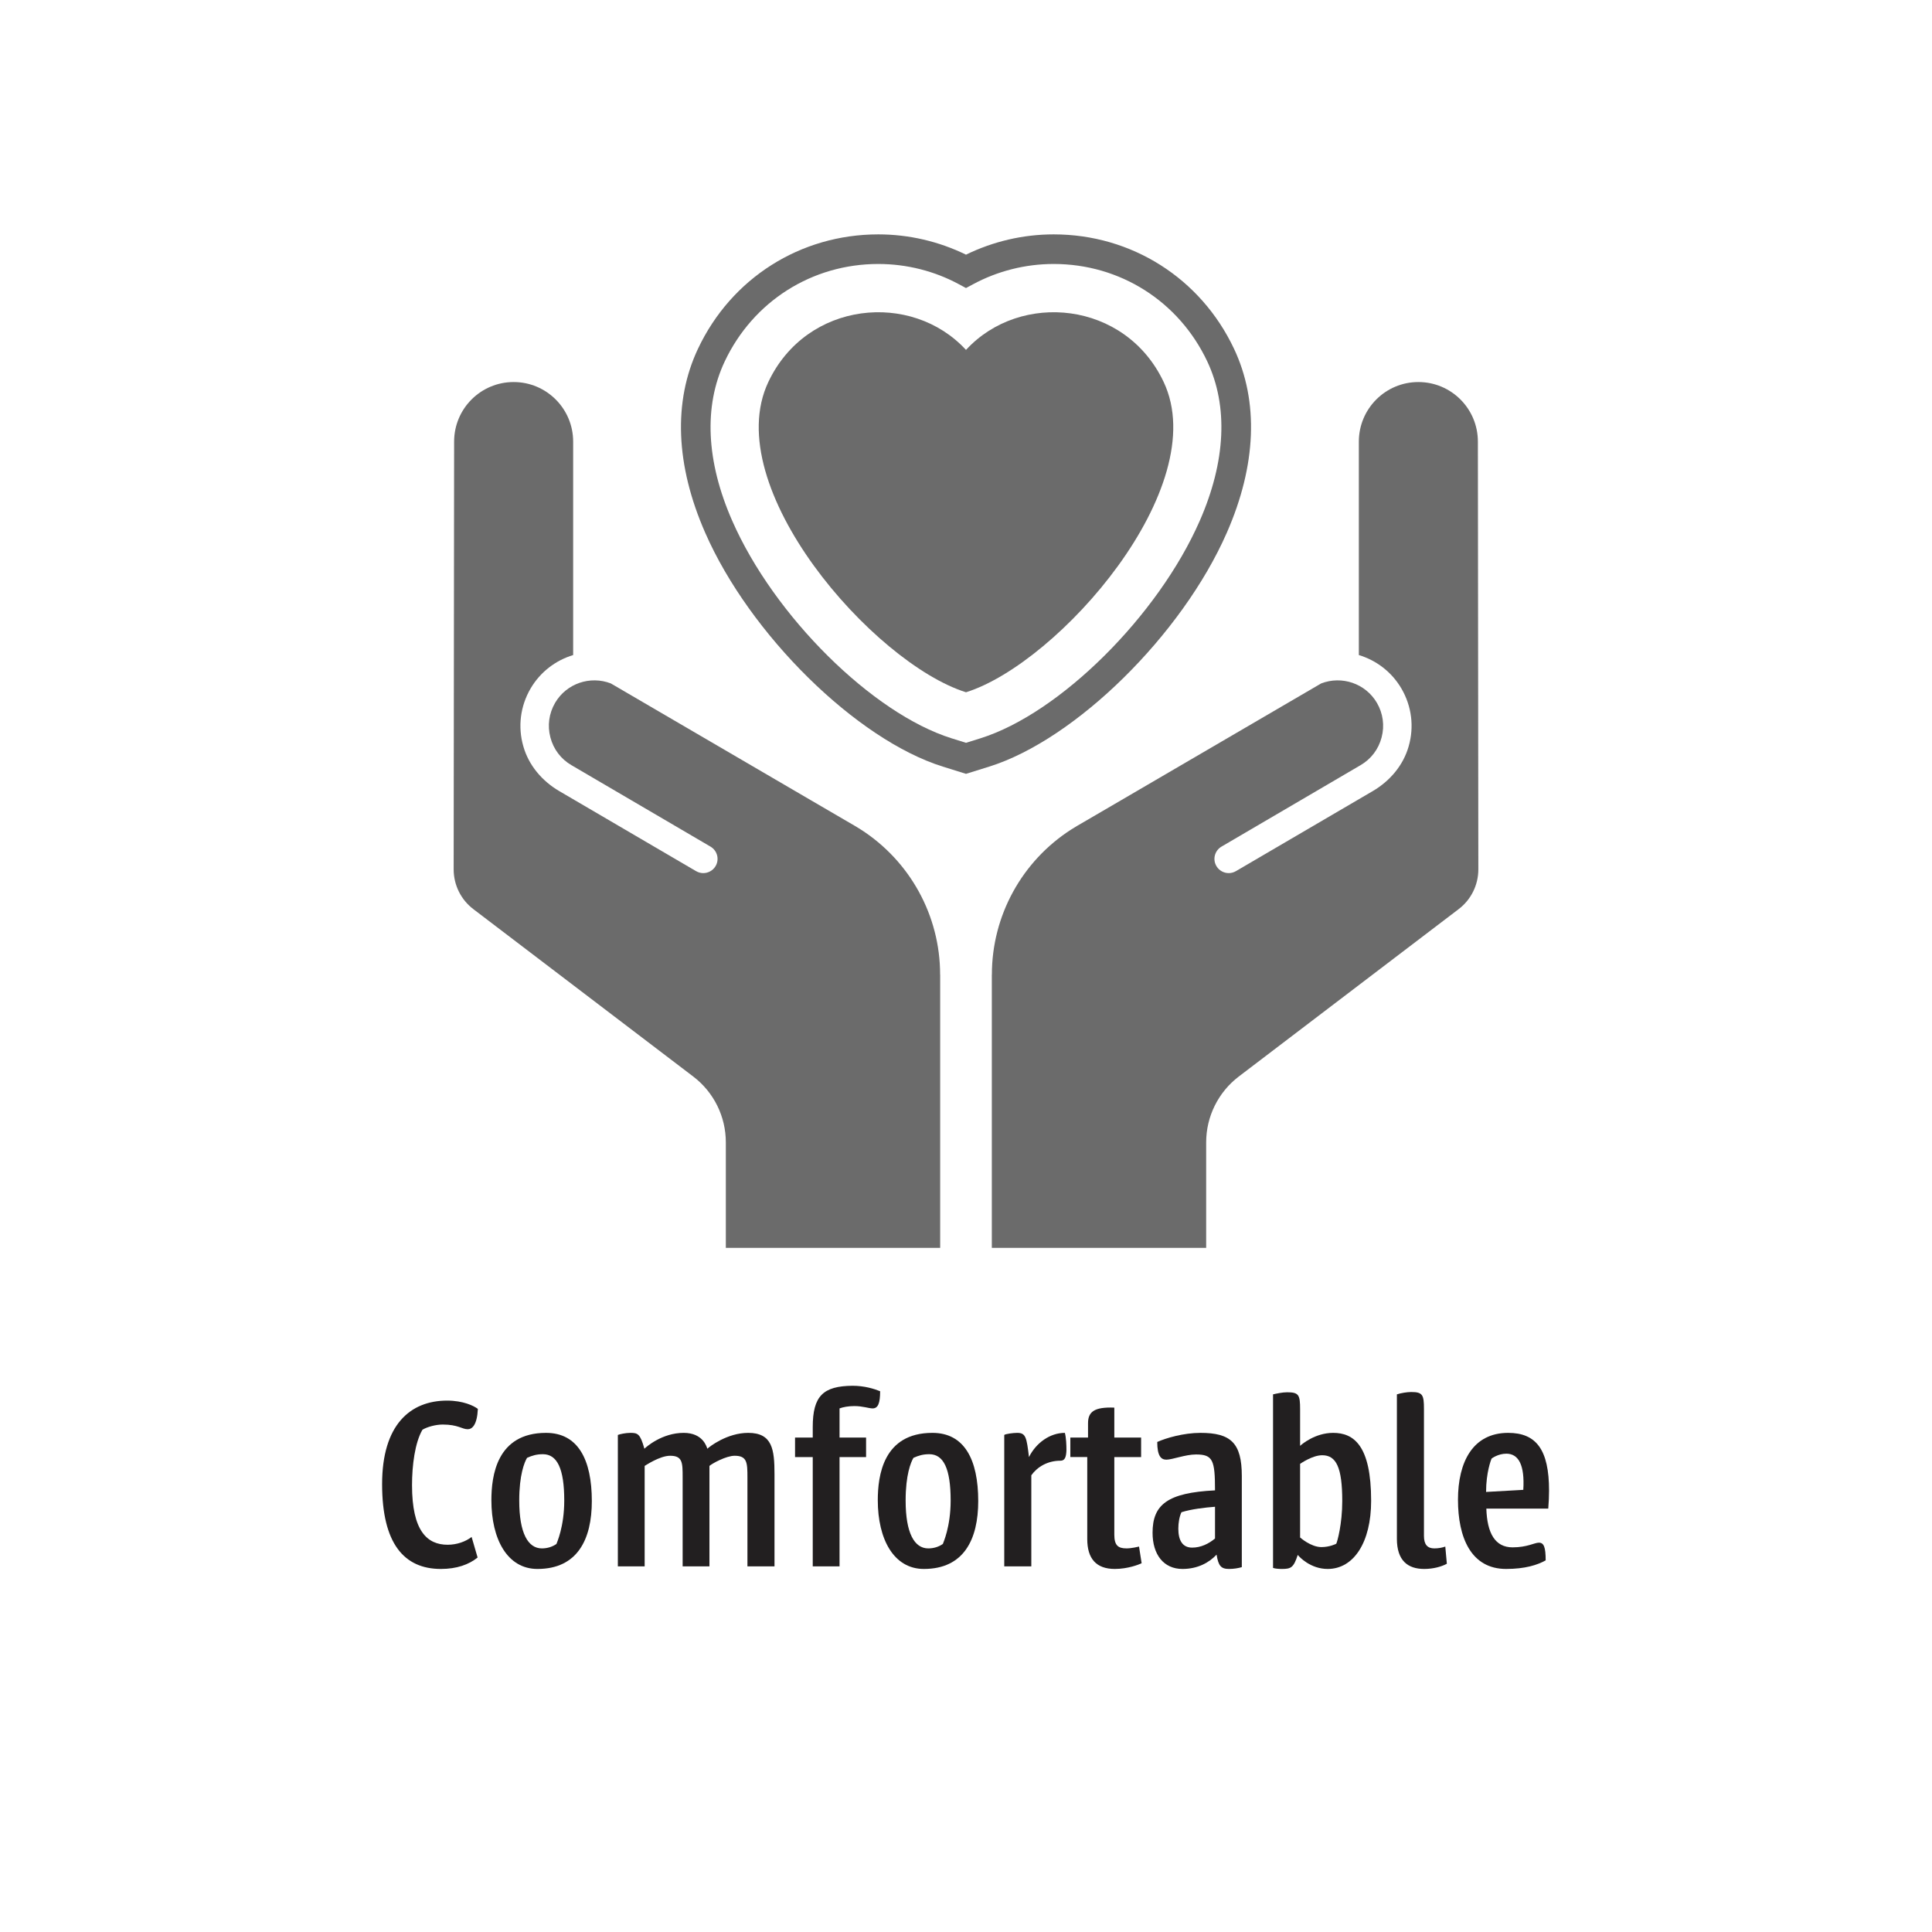
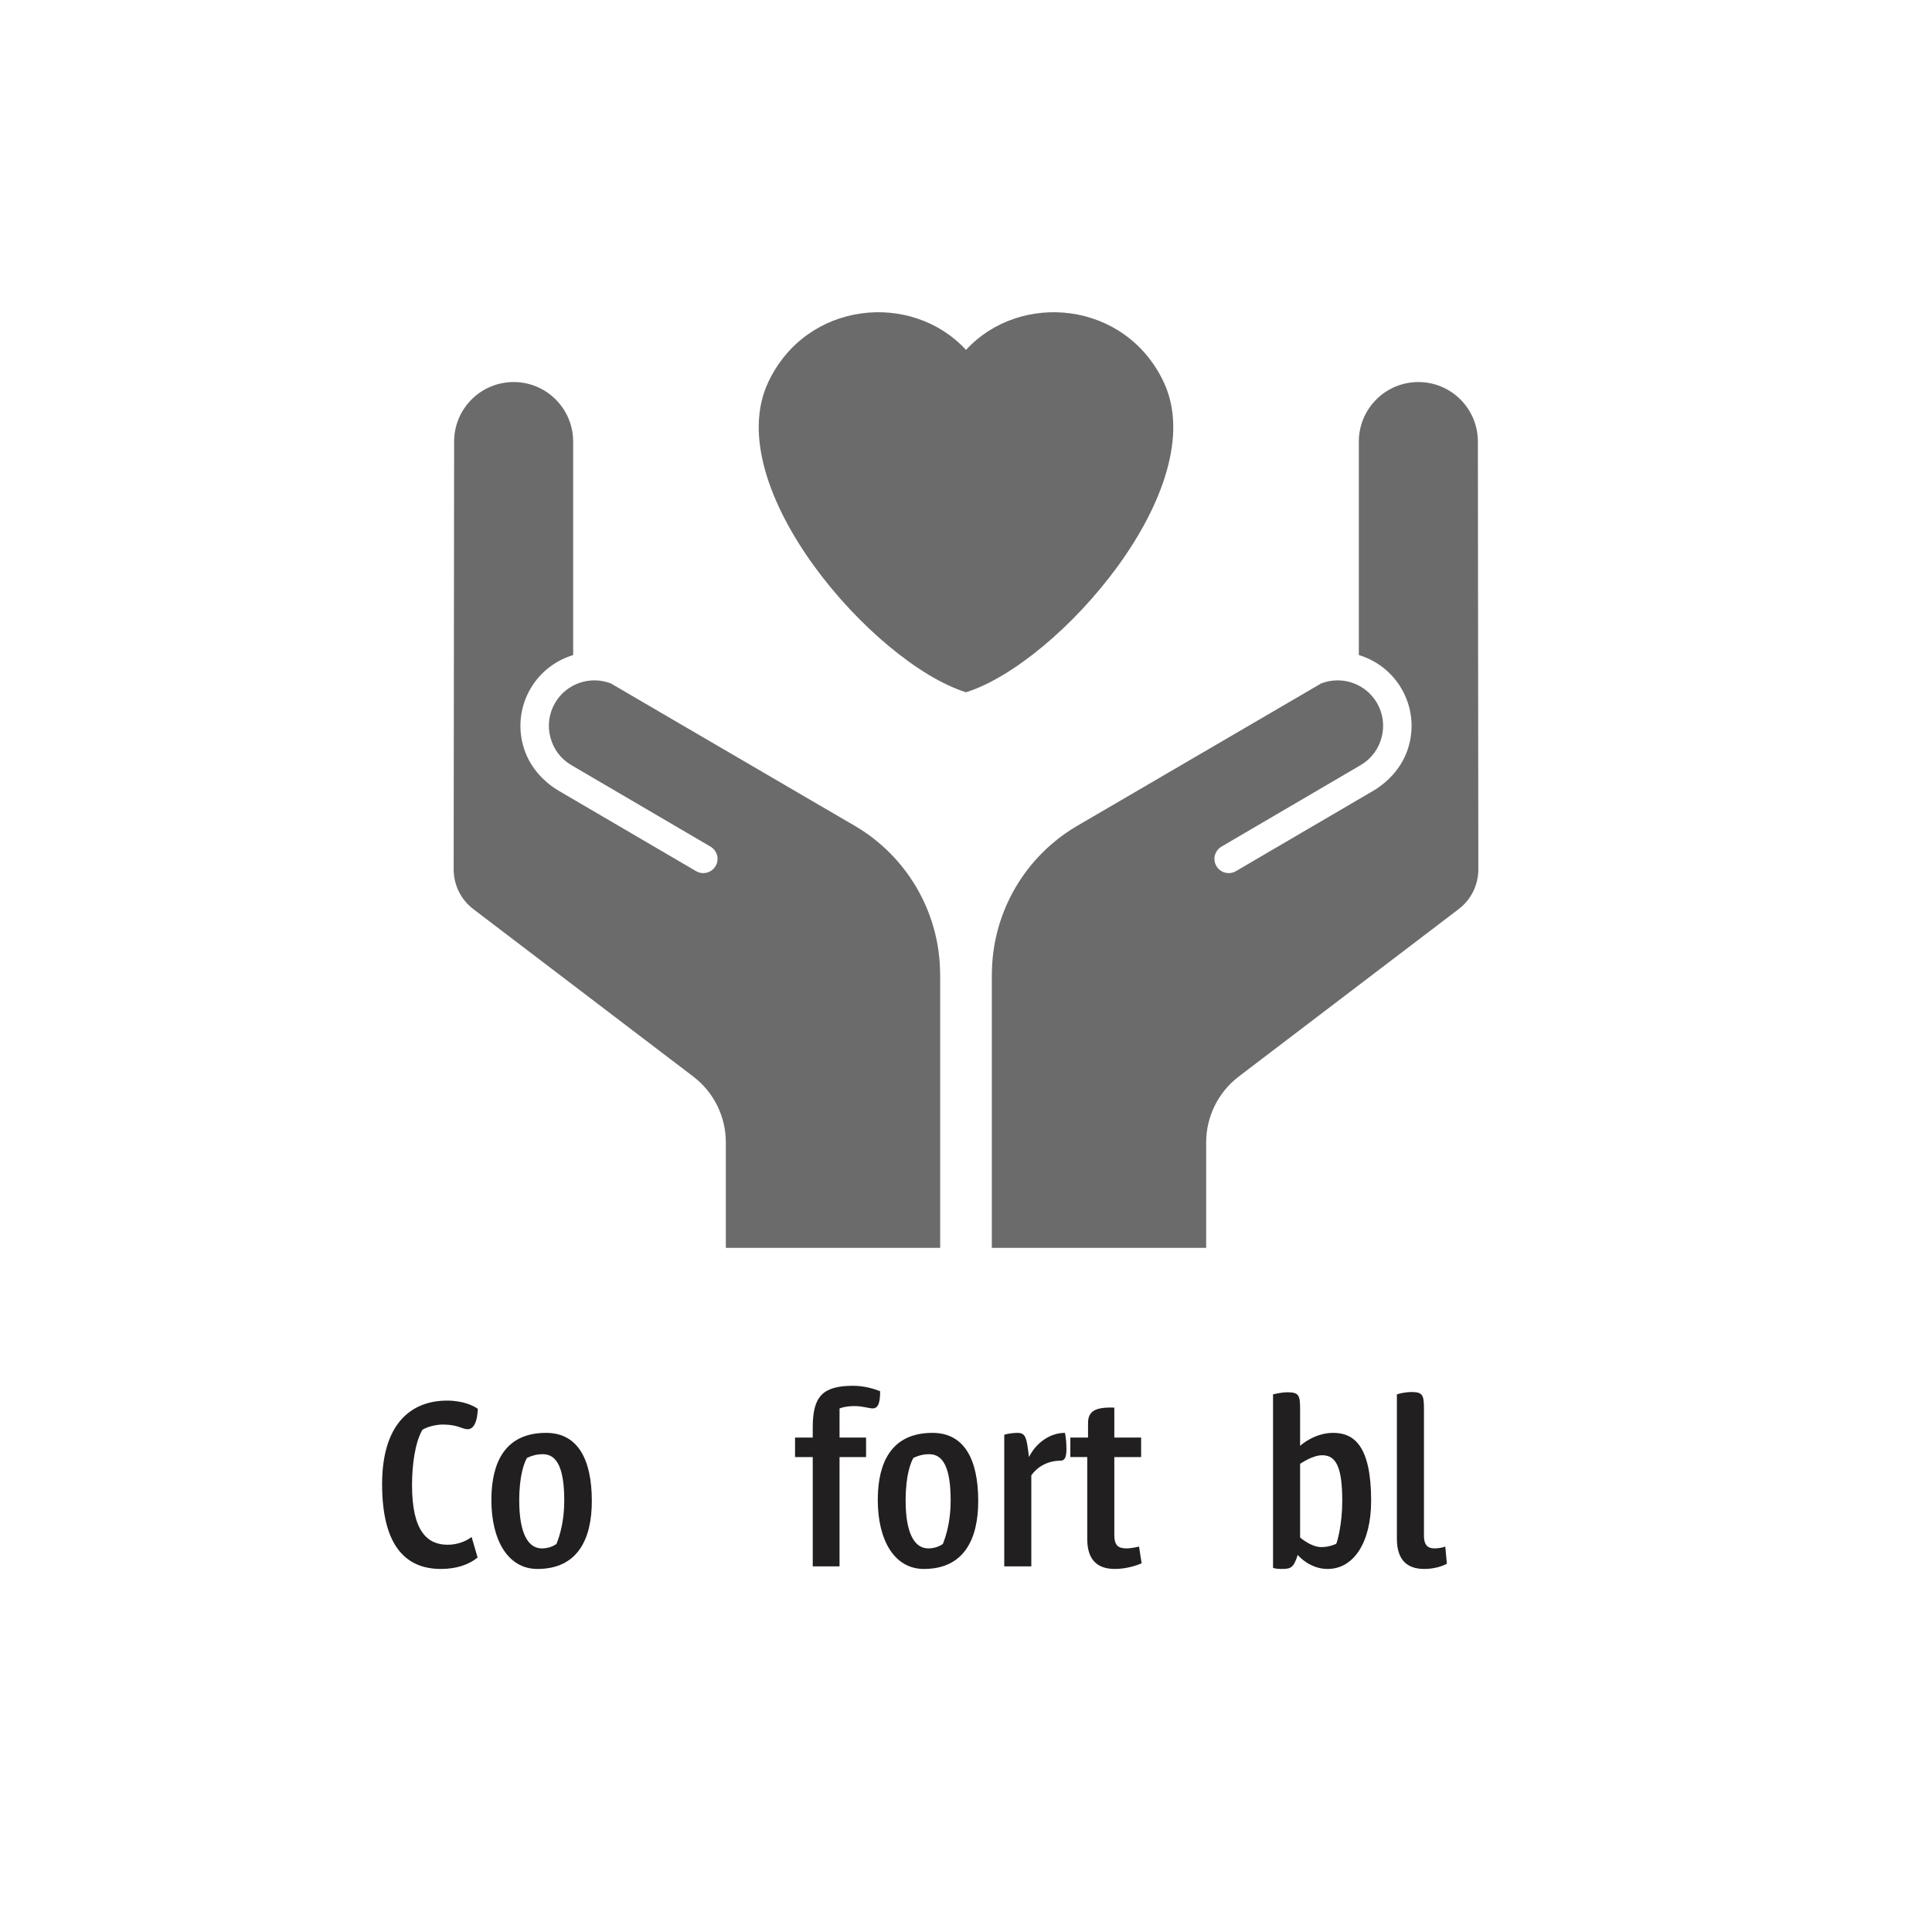
<svg xmlns="http://www.w3.org/2000/svg" id="Layer_1" viewBox="0 0 297 297">
  <defs>
    <style>.cls-1{clip-path:url(#clippath);}.cls-2{fill:none;}.cls-2,.cls-3,.cls-4{stroke-width:0px;}.cls-5{isolation:isolate;}.cls-3{fill:#221f20;}.cls-4{fill:#6b6b6b;}</style>
    <clipPath id="clippath">
      <rect class="cls-2" y="1.75" width="297" height="190.08" />
    </clipPath>
  </defs>
  <g id="Comfortable">
    <g class="cls-1">
-       <path class="cls-4" d="m148.5,118.96l-3.56-1.11c-13.28-4.15-29.68-20.29-36.54-35.97-4.55-10.38-4.93-20.16-1.1-28.27,5.12-10.85,15.74-17.58,27.72-17.58,4.68,0,9.31,1.08,13.48,3.12,4.17-2.04,8.8-3.12,13.48-3.12,11.97,0,22.6,6.74,27.72,17.58,3.83,8.12,3.45,17.89-1.1,28.27-6.87,15.68-23.26,31.82-36.54,35.97,0,0-3.56,1.11-3.56,1.11Zm-2.21-5.46l2.21.69,2.21-.69c12.18-3.81,27.32-18.81,33.73-33.45,4-9.14,4.39-17.61,1.15-24.49-4.36-9.24-13.41-14.98-23.61-14.98-4.33,0-8.62,1.08-12.4,3.12l-1.08.58-1.08-.58c-3.77-2.04-8.06-3.12-12.4-3.12-10.2,0-19.24,5.74-23.61,14.98-3.25,6.89-2.86,15.36,1.15,24.49,6.41,14.63,21.54,29.63,33.73,33.45" />
      <path class="cls-4" d="m148.5,53.79c-8.35-9.07-24.5-7.53-30.39,4.94-7.63,16.15,16.17,43.24,30.39,47.69,14.22-4.45,38.02-31.53,30.39-47.69-5.88-12.47-22.04-14.01-30.39-4.94" />
      <path class="cls-4" d="m144.53,149.82v42.01h-32.95v-16.22c0-3.97-1.85-7.71-5-10.11l-33.81-25.74c-1.91-1.45-3.03-3.71-3.03-6.11l.07-65.76c0-5.07,4.1-9.16,9.15-9.16s9.15,4.1,9.15,9.16v32.81c-2.66.8-5.04,2.57-6.55,5.15-1.57,2.7-1.98,5.86-1.11,8.88.83,2.93,2.89,5.34,5.52,6.88l21.04,12.31c.34.2.73.3,1.1.3.73,0,1.46-.37,1.87-1.04.65-1.05.3-2.42-.77-3.04l-21.36-12.51c-1.62-.94-2.77-2.46-3.24-4.27-.48-1.81-.22-3.69.72-5.31,1.75-3,5.41-4.21,8.57-2.99l30.83,18,6.67,3.89c.3.18.6.36.9.55,7.59,4.86,12.22,13.25,12.22,22.31" />
      <path class="cls-4" d="m152.47,149.82v42.01h32.95v-16.22c0-3.97,1.86-7.71,5-10.11l33.81-25.74c1.91-1.45,3.03-3.71,3.03-6.11l-.07-65.76c0-5.07-4.1-9.16-9.15-9.16s-9.15,4.1-9.15,9.16v32.81c2.66.8,5.04,2.57,6.55,5.15,1.57,2.7,1.98,5.86,1.11,8.88-.83,2.93-2.89,5.34-5.52,6.88l-21.04,12.31c-.34.2-.73.3-1.1.3-.73,0-1.46-.37-1.87-1.04-.65-1.05-.3-2.42.77-3.04l21.36-12.51c1.62-.94,2.77-2.46,3.24-4.27.48-1.81.22-3.69-.72-5.31-1.75-3-5.41-4.21-8.57-2.99l-30.83,18-6.67,3.89c-.3.18-.6.36-.9.55-7.59,4.86-12.22,13.25-12.22,22.31" />
    </g>
    <g class="cls-5">
      <g class="cls-5">
        <path class="cls-3" d="m68.74,215.31c2.44,0,4.12.8,4.72,1.28-.12,2.48-.88,3.12-1.56,3.12-.88,0-1.48-.72-3.84-.72-1.08,0-2.4.36-3.12.8-1.16,2-1.6,5.48-1.6,8.52,0,7.04,2.32,9.16,5.48,9.16,1.4,0,2.76-.48,3.68-1.2l.92,3.16c-1.32,1.08-3.2,1.76-5.64,1.76-5.68,0-9.04-3.92-9.04-13.04s4.32-12.84,10-12.84Z" />
        <path class="cls-3" d="m90.98,230.75c0,5.88-2.2,10.44-8.36,10.44-4.64,0-7.08-4.6-7.08-10.56,0-3.72.8-10.36,8.4-10.36,4.92,0,7.04,4.12,7.04,10.48Zm-7.68,7.28c.84,0,1.6-.24,2.24-.68.04-.16,1.2-2.6,1.2-6.68,0-4.88-1.08-7.12-3.28-7.12-.96,0-1.64.2-2.44.56-.4.68-1.2,2.6-1.2,6.56,0,5.04,1.36,7.36,3.48,7.36Z" />
-         <path class="cls-3" d="m94.98,220.59c.28-.12,1.2-.32,1.92-.32,1.12,0,1.52.12,2.16,2.44.28-.28,2.72-2.44,6.04-2.44,2.96,0,3.52,2.12,3.64,2.44.32-.32,3.04-2.44,6.28-2.44,3.72,0,4.04,2.56,4.04,6.36v14.16h-4.16v-13.68c0-2.24-.04-3.32-1.96-3.32-1.32,0-3.48,1.2-3.88,1.56v15.44h-4.12v-13.68c0-2.24,0-3.32-1.92-3.32-1.64,0-3.88,1.56-3.92,1.56v15.44h-4.12v-20.2Z" />
        <path class="cls-3" d="m124.94,220.99v-1.6c0-4.8,1.6-6.32,6.12-6.36,1.84,0,3.36.48,4.24.84,0,1.84-.32,2.64-1.16,2.64-.56,0-1.52-.36-2.8-.36-.92,0-1.76.16-2.28.36v4.48h4.08v3h-4.08v16.8h-4.12v-16.8h-2.72v-3h2.72Z" />
        <path class="cls-3" d="m150.38,230.75c0,5.88-2.2,10.44-8.36,10.44-4.64,0-7.08-4.6-7.08-10.56,0-3.72.8-10.36,8.4-10.36,4.92,0,7.04,4.12,7.04,10.48Zm-7.68,7.28c.84,0,1.6-.24,2.24-.68.04-.16,1.2-2.6,1.2-6.68,0-4.88-1.08-7.12-3.28-7.12-.96,0-1.64.2-2.44.56-.4.68-1.2,2.6-1.2,6.56,0,5.04,1.36,7.36,3.48,7.36Z" />
        <path class="cls-3" d="m154.38,220.59c.2-.16,1.36-.32,2-.32,1.32,0,1.44.72,1.8,3.72,1.08-2.16,3.2-3.72,5.52-3.72.2.76.24,1.88.24,2.68-.04,1.12-.28,1.6-.92,1.6-2,0-3.56.96-4.48,2.24v14h-4.16v-20.2Z" />
        <path class="cls-3" d="m164.54,220.99h2.72v-2.2c0-1.76.96-2.52,4.04-2.4v4.6h4.12v3h-4.12v11.92c0,1.64.56,2.12,1.88,2.12.76,0,1.76-.24,1.92-.28l.4,2.56c-.4.2-2.12.88-4.12.88-2.88,0-4.24-1.6-4.24-4.6v-12.6h-2.6v-3Z" />
-         <path class="cls-3" d="m188.94,241.19c-1.24,0-1.64-.48-1.92-2.2-1.16,1.24-2.92,2.2-5.24,2.2-2.92,0-4.6-2.24-4.6-5.56,0-4.32,2.28-6.16,9.6-6.52,0-4.64-.32-5.52-2.92-5.52-1.64,0-3.64.8-4.56.8-.84,0-1.4-.6-1.4-2.72,1.32-.6,4.04-1.4,6.64-1.4,4.64,0,6.36,1.52,6.36,6.64v14c-.52.16-1.24.28-1.96.28Zm-5.68-3.28c1.36,0,2.56-.6,3.52-1.4v-4.88c-1.56.12-3.64.36-5.16.84-.32.68-.48,1.64-.48,2.52,0,1.8.64,2.92,2.12,2.92Z" />
        <path class="cls-3" d="m199.86,222.27c.2-.2,2.28-2,5.08-2,3.16,0,5.84,1.92,5.84,10.44,0,6.4-2.68,10.48-6.68,10.48-2.64,0-4.36-1.84-4.6-2.16-.64,1.96-1.04,2.16-2.44,2.16-.44,0-1.04-.04-1.36-.16v-26.68c.52-.12,1.44-.32,2.16-.32,1.8,0,2,.4,2,2.6v5.64Zm3.4,1.44c-1.52,0-3.32,1.28-3.4,1.32v11.32s1.64,1.48,3.28,1.48c1.24,0,2.24-.48,2.28-.52.16-.32.92-3,.92-6.56,0-5.16-.92-7.04-3.08-7.04Z" />
        <path class="cls-3" d="m214.74,214.35c.6-.2,1.56-.36,2.2-.36,1.76,0,1.96.44,1.96,2.6v19.52c0,1.36.56,1.92,1.6,1.92.64,0,1.24-.12,1.68-.28l.24,2.64c-.8.44-2.08.8-3.48.8-2.52,0-4.2-1.28-4.2-4.64v-22.2Z" />
-         <path class="cls-3" d="m231.85,220.27c4.32,0,6.28,2.6,6.28,8.88,0,.84-.04,1.76-.12,2.76h-9.52c.12,3.76,1.32,5.96,4.04,5.96,2.24,0,3.36-.72,4.04-.72.76,0,1.04.68,1.04,2.72-1.28.72-3.2,1.32-6.08,1.32-5.4,0-7.4-4.84-7.4-10.64s2.28-10.28,7.72-10.28Zm-.28,3.2c-1.28,0-2.24.72-2.28.76-.08.2-.84,2.12-.84,5.12l5.72-.32c.24-3.8-.72-5.56-2.6-5.56Z" />
      </g>
    </g>
  </g>
</svg>